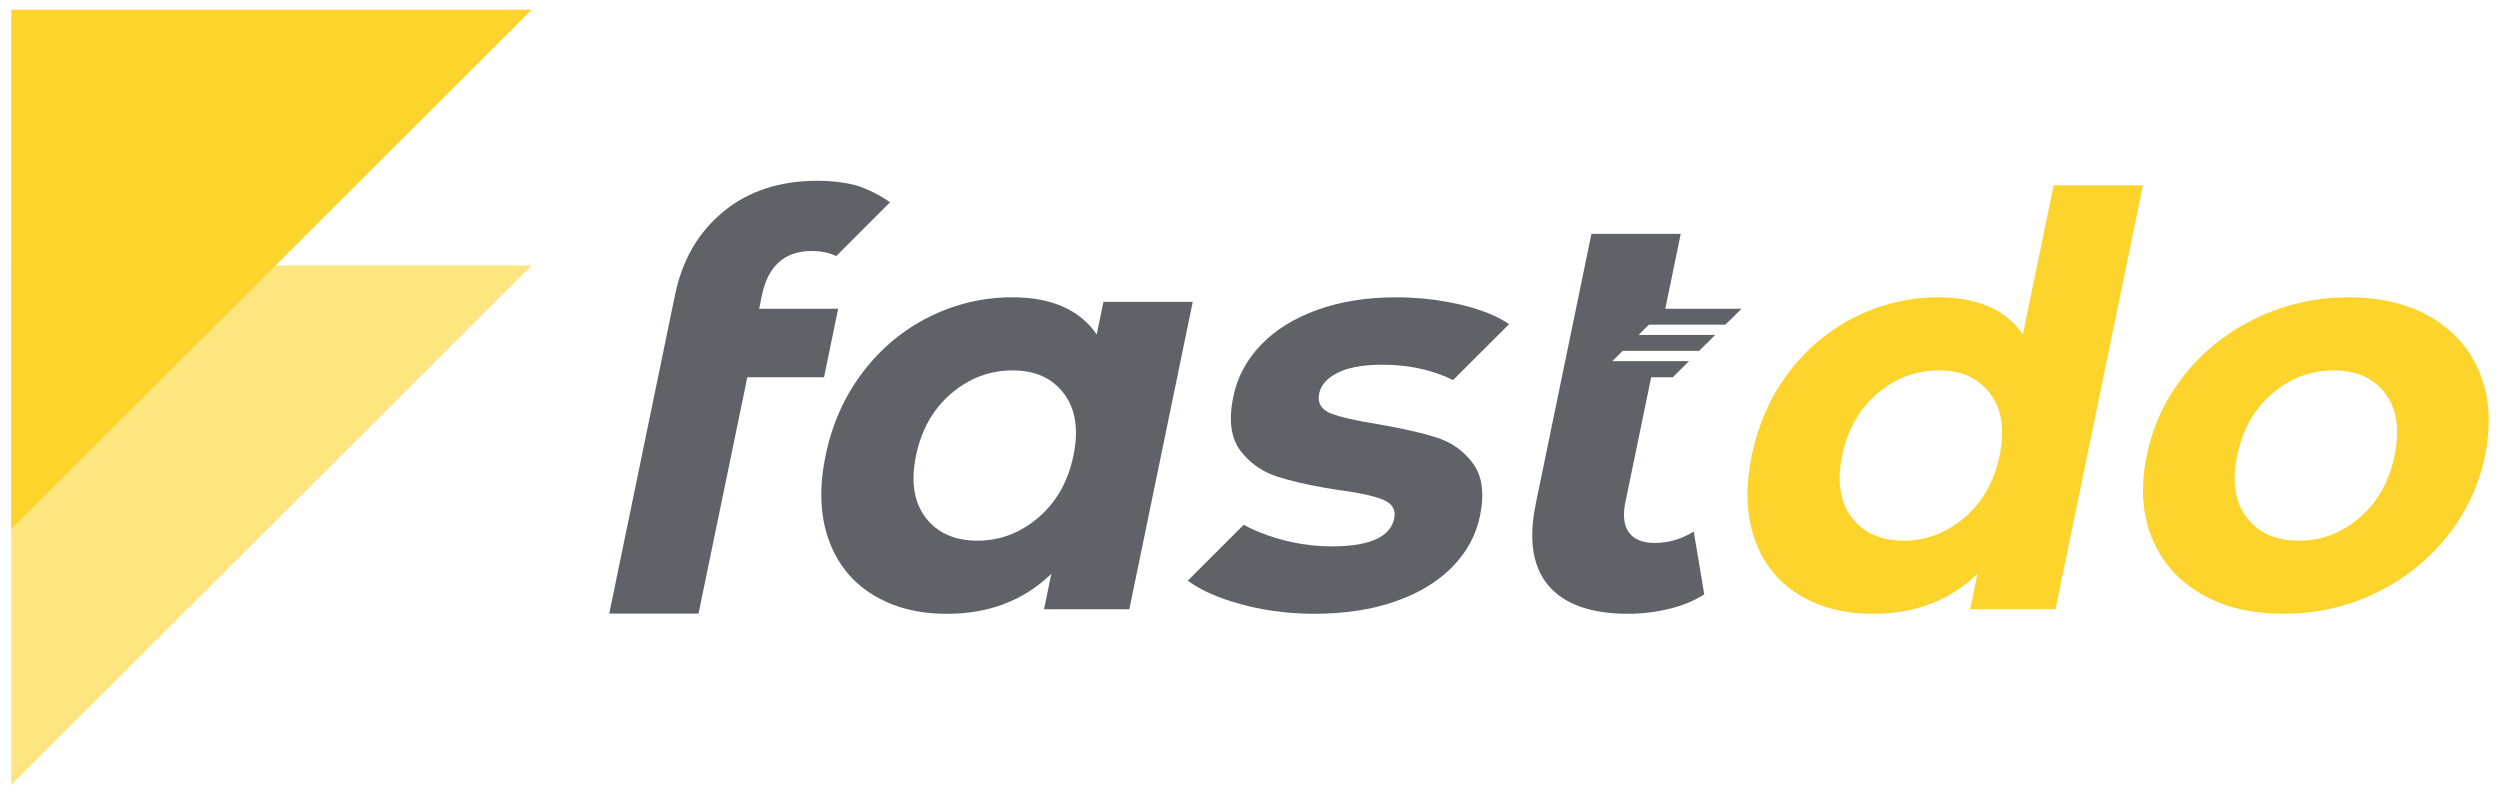
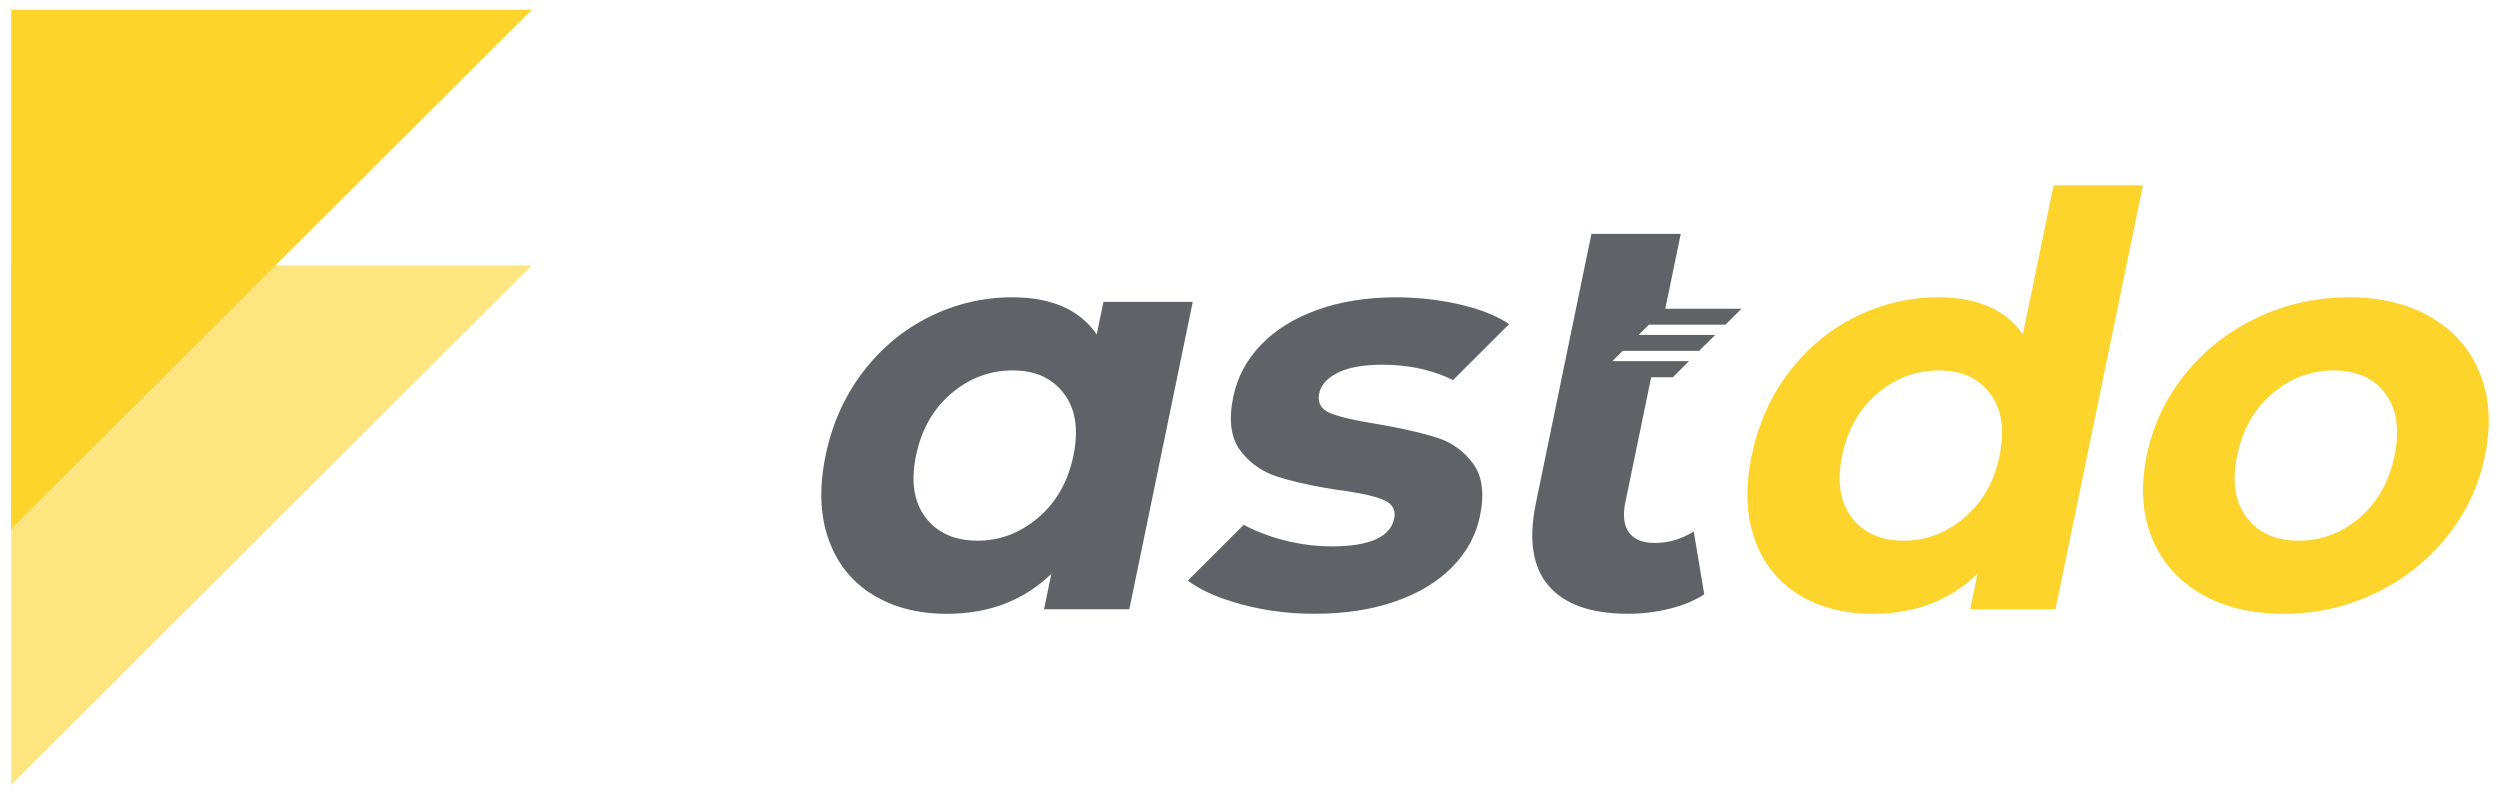
<svg xmlns="http://www.w3.org/2000/svg" width="129" height="41" viewBox="0 0 129 41" fill="none">
  <g clip-path="url(#clip0_1794_11349)">
    <path d="M27.436 13.697L0.58 40.5V13.697H27.436Z" fill="#FDE580" />
    <path d="M27.436 0.5L0.58 27.303V0.5H27.436Z" fill="#FCD42C" />
-     <path d="M43.248 15.93H39.173L39.312 15.253C39.628 13.72 40.485 12.953 41.883 12.953C42.365 12.953 42.787 13.04 43.151 13.213L45.925 10.438C45.568 10.163 44.696 9.696 44.107 9.548C43.516 9.401 42.877 9.327 42.188 9.327C40.239 9.327 38.617 9.857 37.327 10.919C36.034 11.981 35.202 13.415 34.83 15.223L31.436 31.662H36.043L38.562 19.468H42.52L43.249 15.93H43.248Z" fill="#5F6368" />
    <path d="M56.938 15.576L56.591 17.257C55.712 15.981 54.259 15.341 52.231 15.341C50.734 15.341 49.311 15.676 47.963 16.343C46.614 17.012 45.467 17.965 44.523 19.203C43.578 20.441 42.937 21.876 42.6 23.507C42.264 25.138 42.313 26.573 42.747 27.81C43.18 29.048 43.933 30.002 45.007 30.67C46.081 31.339 47.365 31.673 48.863 31.673C51.028 31.673 52.825 30.985 54.25 29.609L53.872 31.437H58.274L61.545 15.578H56.937L56.938 15.576ZM55.39 23.507C55.114 24.843 54.511 25.908 53.579 26.705C52.647 27.501 51.6 27.899 50.438 27.899C49.276 27.899 48.364 27.501 47.76 26.705C47.156 25.908 46.992 24.843 47.268 23.507C47.544 22.171 48.148 21.104 49.08 20.308C50.012 19.512 51.068 19.114 52.25 19.114C53.432 19.114 54.294 19.512 54.898 20.308C55.502 21.104 55.666 22.171 55.389 23.507H55.39Z" fill="#5F6368" />
    <path d="M69.031 19.232C69.288 19.103 69.593 19.005 69.945 18.937C70.346 18.858 70.808 18.819 71.332 18.819C71.697 18.819 72.051 18.839 72.395 18.877C73.331 18.981 74.192 19.226 74.977 19.611L77.871 16.723C77.272 16.319 76.488 15.998 75.522 15.757C75.458 15.741 75.392 15.725 75.327 15.71C74.488 15.516 73.63 15.397 72.754 15.358C72.522 15.346 72.287 15.341 72.05 15.341C70.533 15.341 69.175 15.557 67.973 15.989C66.771 16.422 65.8 17.026 65.059 17.802C64.317 18.578 63.845 19.468 63.638 20.47C63.39 21.669 63.51 22.592 63.996 23.241C64.415 23.8 64.948 24.213 65.595 24.479C65.699 24.522 65.807 24.561 65.917 24.597C66.098 24.655 66.29 24.712 66.494 24.767C67.189 24.954 68.023 25.123 68.997 25.275C69.089 25.287 69.179 25.299 69.266 25.311C69.934 25.404 70.477 25.51 70.897 25.627C71.067 25.675 71.215 25.724 71.345 25.776C71.836 25.973 72.035 26.297 71.942 26.749C71.749 27.684 70.73 28.165 68.884 28.192C68.83 28.193 68.775 28.193 68.719 28.193C68.011 28.193 67.307 28.116 66.609 27.962C66.356 27.907 66.105 27.842 65.854 27.766C65.22 27.575 64.661 27.347 64.175 27.08L61.309 29.942L61.295 29.962C61.844 30.379 62.589 30.735 63.532 31.032C63.7 31.085 63.875 31.136 64.055 31.185C64.754 31.375 65.475 31.509 66.218 31.588C66.743 31.644 67.278 31.671 67.824 31.671C69.379 31.671 70.767 31.46 71.987 31.037C73.206 30.615 74.19 30.02 74.938 29.254C75.688 28.488 76.163 27.613 76.366 26.631C76.606 25.471 76.486 24.568 76.01 23.919C75.533 23.27 74.906 22.823 74.13 22.577C73.919 22.51 73.69 22.445 73.443 22.381C73.136 22.3 72.801 22.22 72.438 22.143C72.022 22.055 71.571 21.968 71.083 21.884C70.528 21.797 70.05 21.708 69.65 21.616C69.238 21.522 68.907 21.425 68.658 21.324C68.493 21.258 68.362 21.176 68.264 21.078C68.069 20.881 68.006 20.619 68.074 20.293C68.163 19.86 68.483 19.507 69.031 19.231L69.031 19.232Z" fill="#5F6368" />
    <path d="M89.857 15.93L89.855 15.935L89.144 16.645H89.131L89.022 16.754H85.082L84.587 17.248L84.552 17.283H88.505L88.01 17.778H88.001L87.674 18.106H83.728L83.197 18.636H87.151L86.318 19.467H85.2L84.911 20.872L83.868 25.922C83.731 26.591 83.791 27.107 84.051 27.471C84.311 27.834 84.755 28.016 85.386 28.016C86.095 28.016 86.765 27.82 87.398 27.426L87.939 30.669C87.418 31.003 86.81 31.253 86.116 31.42C85.422 31.587 84.72 31.671 84.012 31.671C82.102 31.671 80.734 31.189 79.909 30.226C79.678 29.957 79.494 29.652 79.358 29.312C79.066 28.583 78.992 27.69 79.136 26.634C79.165 26.423 79.202 26.205 79.248 25.981L80.132 21.694L82.01 12.591L82.118 12.068H86.726L85.935 15.903L85.93 15.929H89.858L89.857 15.93Z" fill="#5F6368" />
    <path d="M105.967 9.563L104.38 17.257C103.502 15.981 102.048 15.341 100.02 15.341C98.523 15.341 97.1 15.676 95.752 16.343C94.403 17.012 93.257 17.965 92.311 19.203C91.367 20.441 90.726 21.876 90.389 23.507C90.053 25.138 90.102 26.573 90.536 27.811C90.969 29.049 91.723 30.002 92.796 30.671C93.87 31.339 95.155 31.673 96.652 31.673C98.818 31.673 100.613 30.985 102.039 29.609L101.662 31.437H106.063L110.575 9.564H105.967L105.967 9.563ZM103.18 23.507C102.903 24.843 102.3 25.908 101.368 26.705C100.436 27.501 99.389 27.899 98.227 27.899C97.066 27.899 96.153 27.501 95.549 26.705C94.945 25.908 94.781 24.843 95.057 23.507C95.333 22.171 95.937 21.104 96.869 20.308C97.801 19.512 98.858 19.114 100.039 19.114C101.22 19.114 102.083 19.512 102.687 20.308C103.291 21.104 103.455 22.171 103.179 23.507H103.18Z" fill="#FCD42C" />
    <path d="M127.974 19.291C127.482 18.053 126.647 17.085 125.472 16.388C124.296 15.691 122.871 15.341 121.198 15.341C119.525 15.341 117.951 15.691 116.478 16.388C115.004 17.085 113.766 18.053 112.763 19.291C111.758 20.529 111.095 21.934 110.771 23.507C110.447 25.079 110.531 26.484 111.024 27.722C111.517 28.959 112.356 29.928 113.542 30.625C114.726 31.323 116.157 31.672 117.83 31.672C119.504 31.672 121.072 31.323 122.536 30.625C123.998 29.928 125.231 28.959 126.235 27.722C127.24 26.484 127.903 25.079 128.227 23.507C128.551 21.934 128.467 20.529 127.974 19.291ZM123.56 23.507C123.285 24.843 122.685 25.908 121.763 26.705C120.841 27.501 119.79 27.899 118.609 27.899C117.427 27.899 116.533 27.501 115.93 26.705C115.326 25.908 115.162 24.843 115.438 23.507C115.714 22.171 116.317 21.104 117.249 20.308C118.182 19.512 119.239 19.114 120.42 19.114C121.601 19.114 122.488 19.512 123.083 20.308C123.677 21.104 123.836 22.171 123.56 23.507Z" fill="#FCD42C" />
  </g>
  <defs>
    <clipPath id="clip0_1794_11349">
      <rect width="127.84" height="40" fill="white" transform="translate(0.58 0.5)" />
    </clipPath>
  </defs>
</svg>